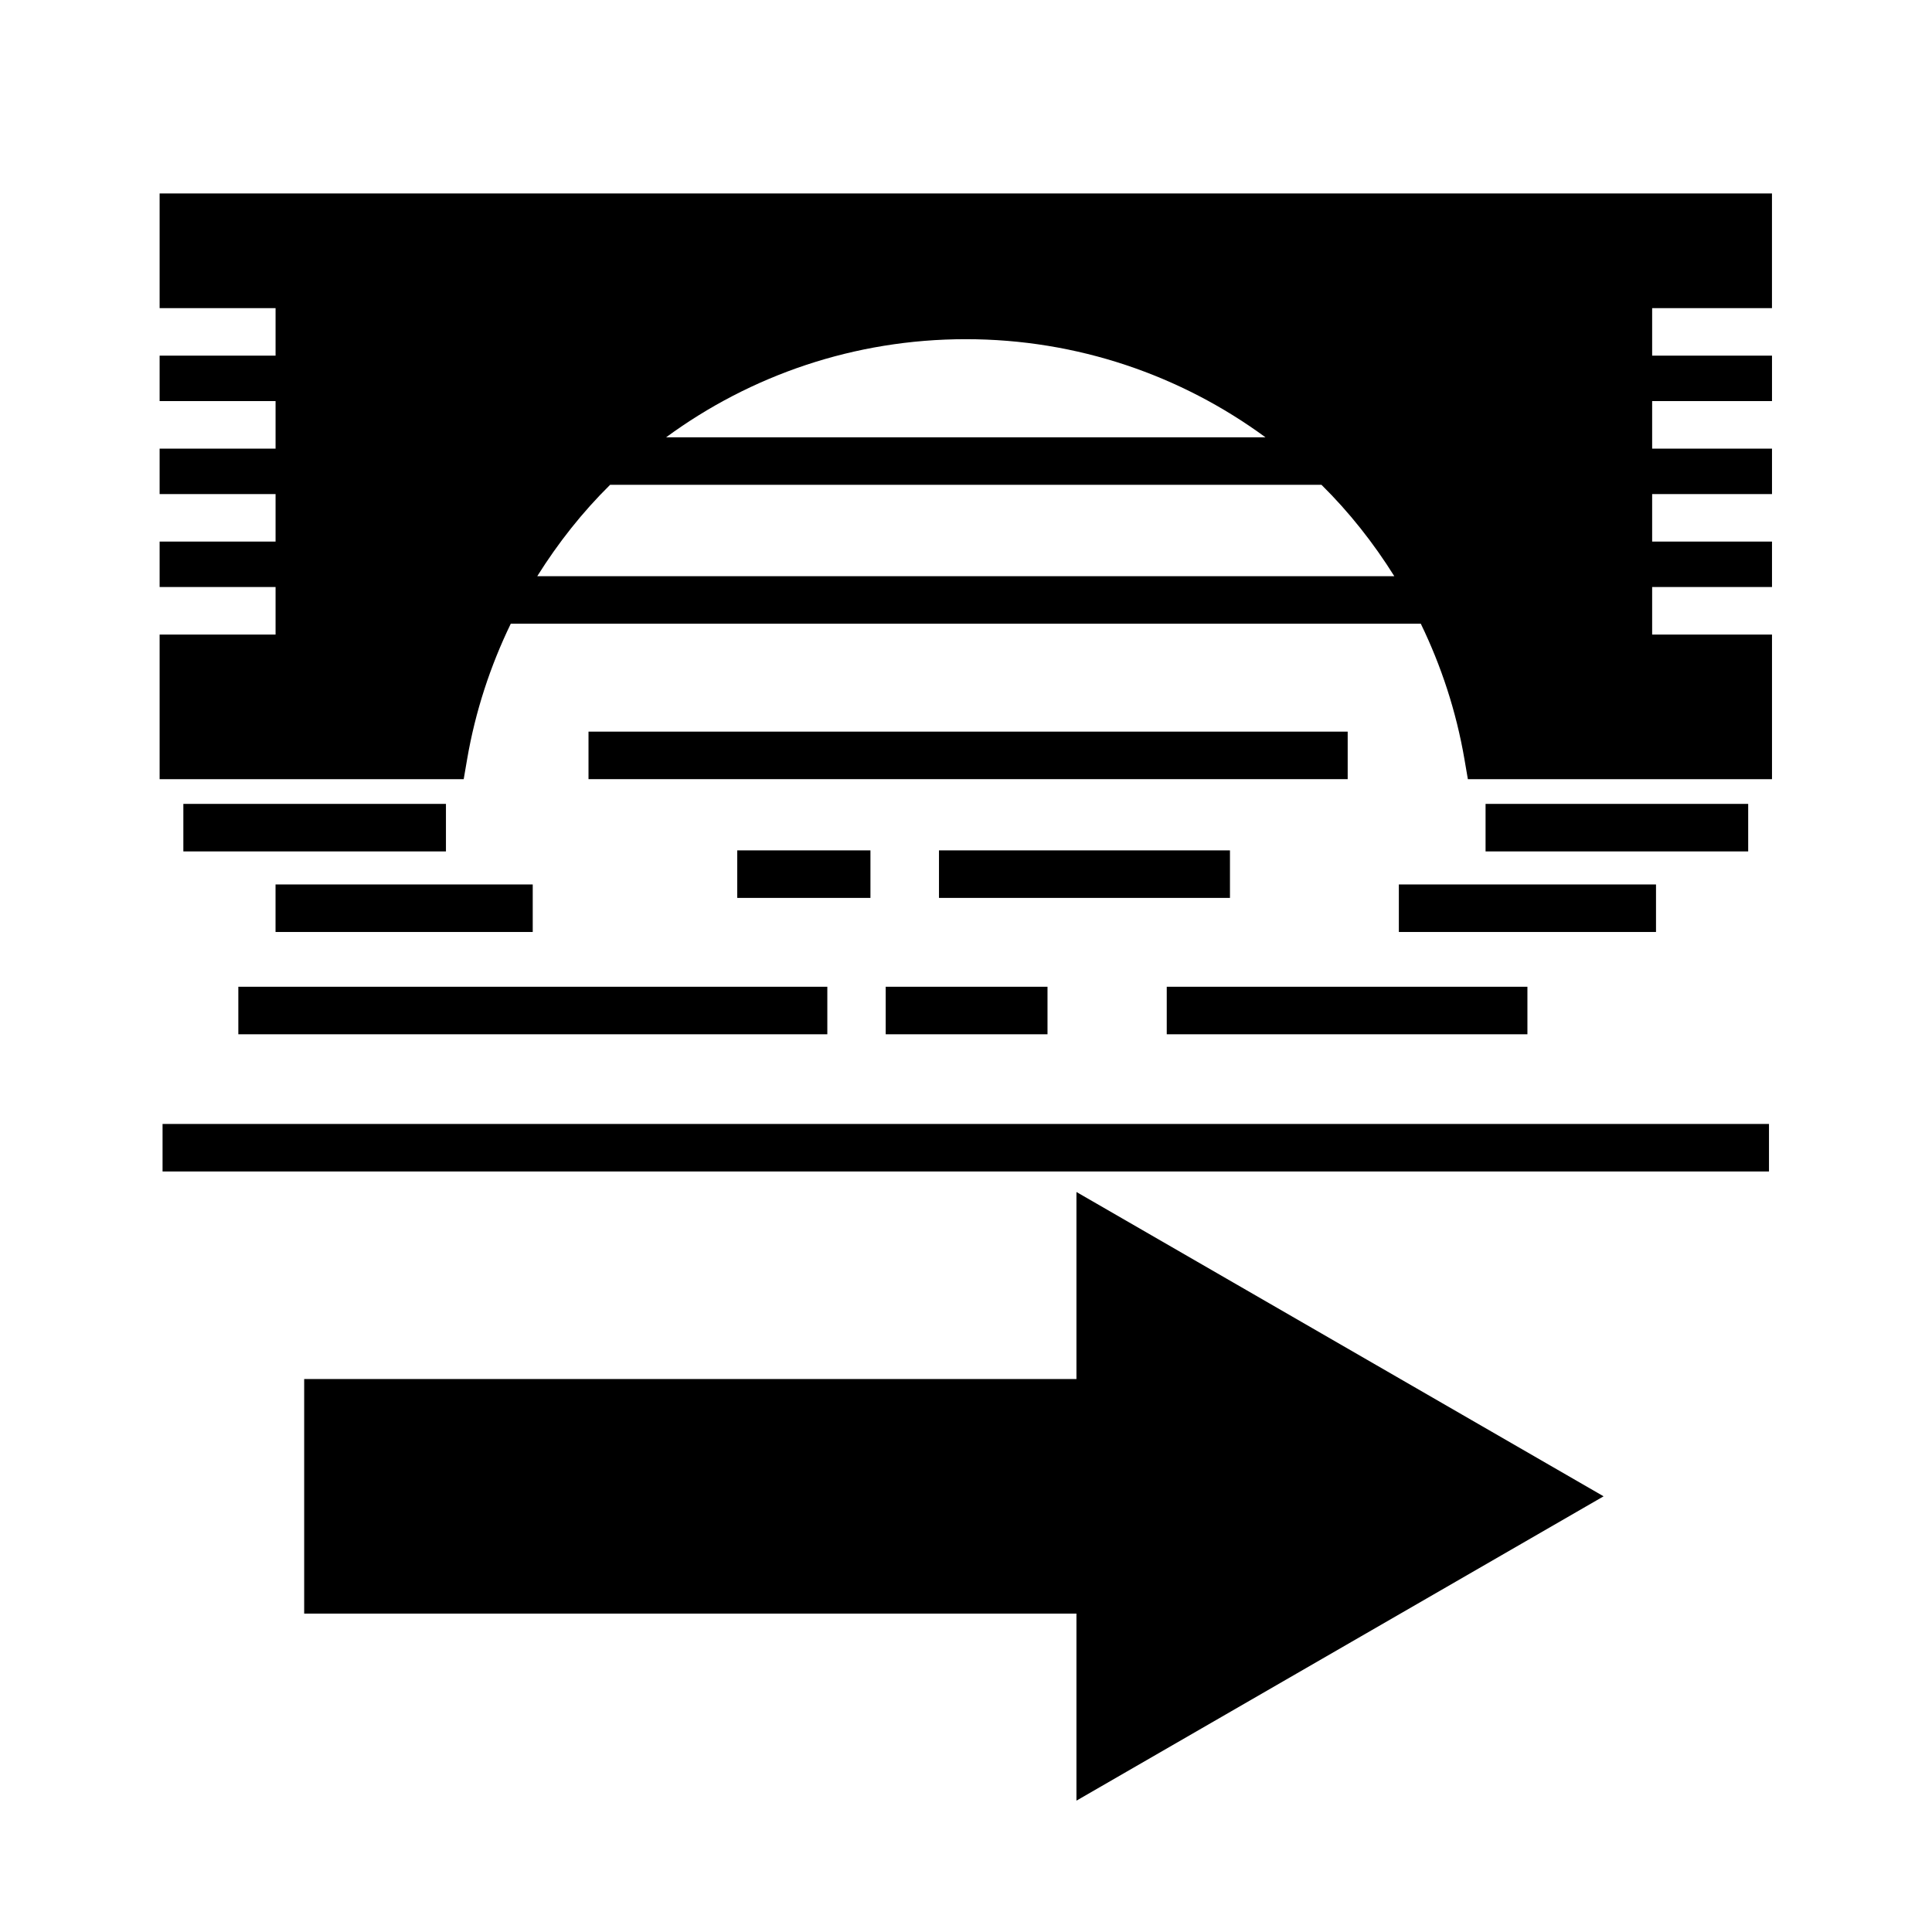
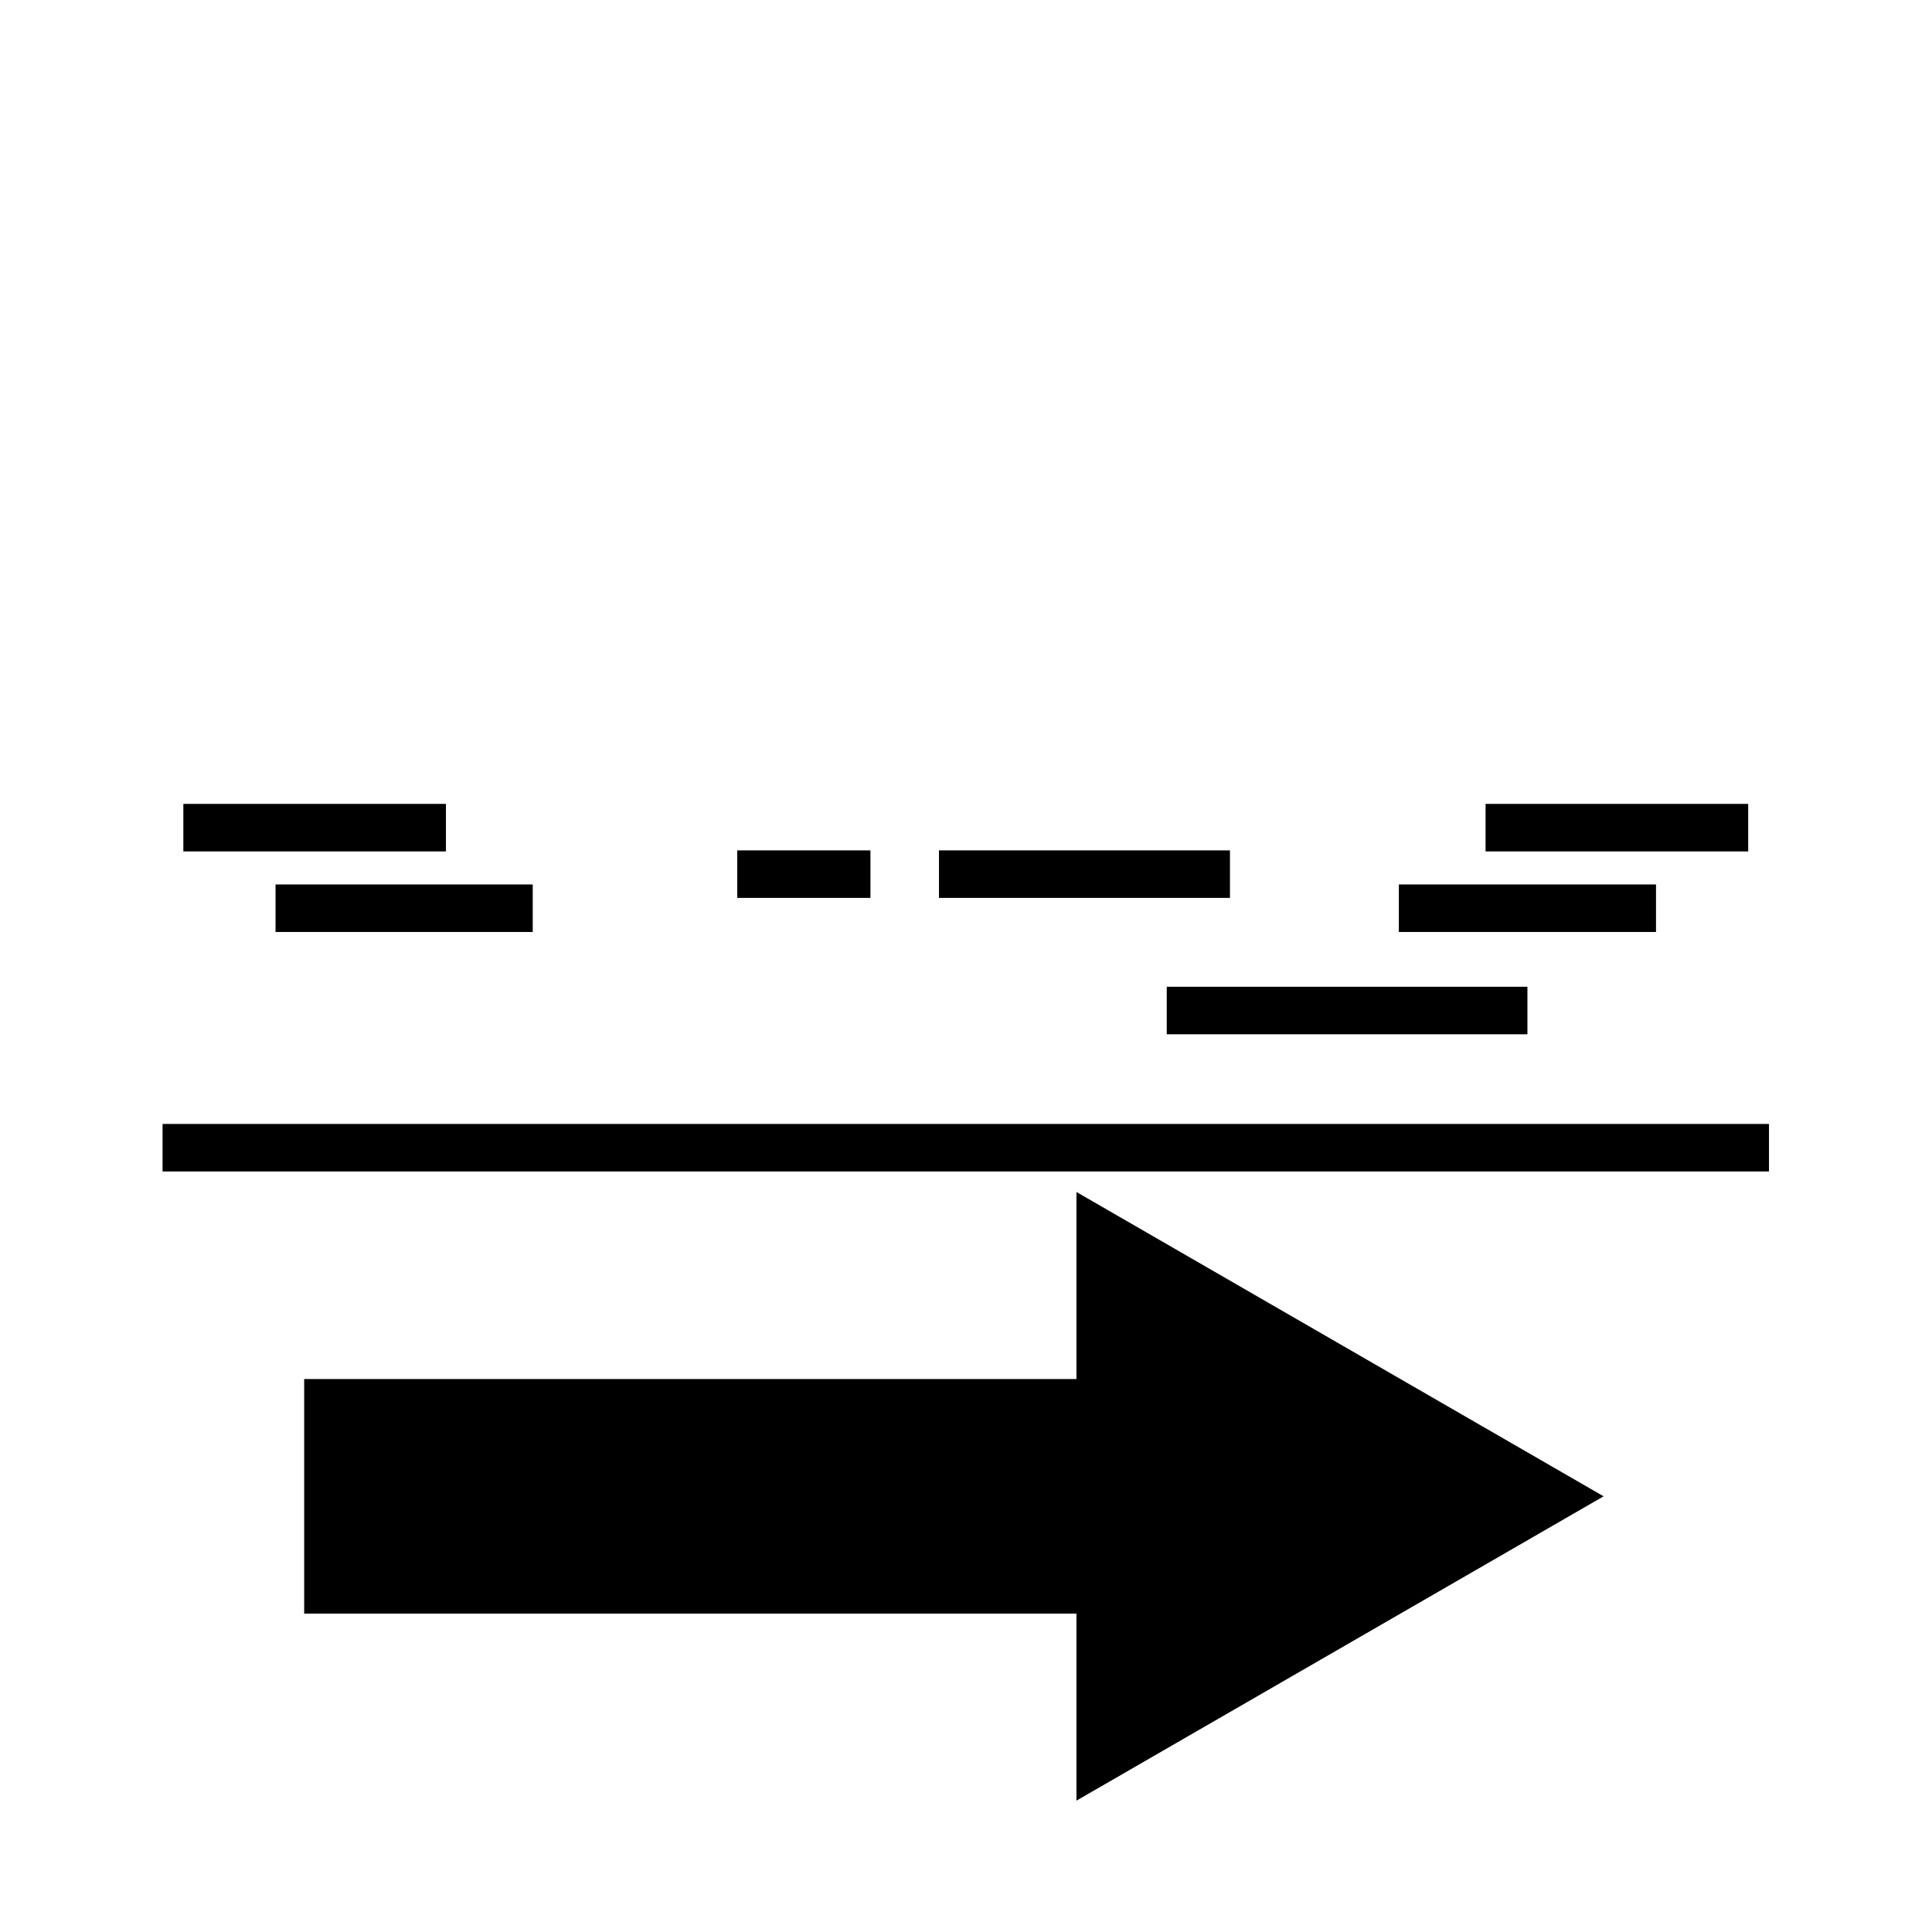
<svg xmlns="http://www.w3.org/2000/svg" fill="#000000" width="800px" height="800px" version="1.1" viewBox="144 144 512 512">
  <g>
    <path d="m429.27 509.46v-49.57l139.7 80.648-139.7 80.652v-49.57h-204.66v-62.16z" />
    <path d="m187.08 441.86h425.72v12.594h-425.72z" />
    <path d="m192.59 357.04h69.59v12.594h-69.59z" />
    <path d="m217.02 378.39h68.16v12.594h-68.16z" />
    <path d="m537.69 357.04h69.598v12.594h-69.598z" />
    <path d="m514.71 378.39h68.148v12.594h-68.148z" />
-     <path d="m299.96 337.89h201.19v12.594h-201.19z" />
-     <path d="m207.16 405.5h156.09v12.594h-156.09z" />
-     <path d="m378.72 405.5h42.879v12.594h-42.879z" />
+     <path d="m378.72 405.5h42.879h-42.879z" />
    <path d="m339.38 369.36h35.297v12.594h-35.297z" />
    <path d="m392.84 369.36h77.113v12.594h-77.113z" />
-     <path d="m613.59 225.66v-30.387h-427.29v30.383h30.727v12.594l-30.727 0.004v12.043h30.727v12.594h-30.727v12.043h30.727v12.594h-30.727v12.043h30.727v12.594h-30.727v38.324h80.586l0.898-5.234c2.188-12.766 6.172-24.801 11.574-35.961h241.17c5.402 11.156 9.387 23.191 11.574 35.957l0.898 5.238h80.598v-38.324h-31.762v-12.594h31.762v-12.043h-31.762v-12.594h31.762v-12.043h-31.762v-12.594h31.762v-12.043h-31.762v-12.594zm-134.23 34.227h-158.83c22.344-16.398 49.844-26 79.422-26 29.578 0 57.062 9.605 79.41 26zm-192.98 36.809c5.527-8.828 11.965-16.973 19.305-24.215h188.52c7.336 7.238 13.773 15.387 19.301 24.215z" />
    <path d="m453.2 405.5h95.582v12.594h-95.582z" />
  </g>
</svg>